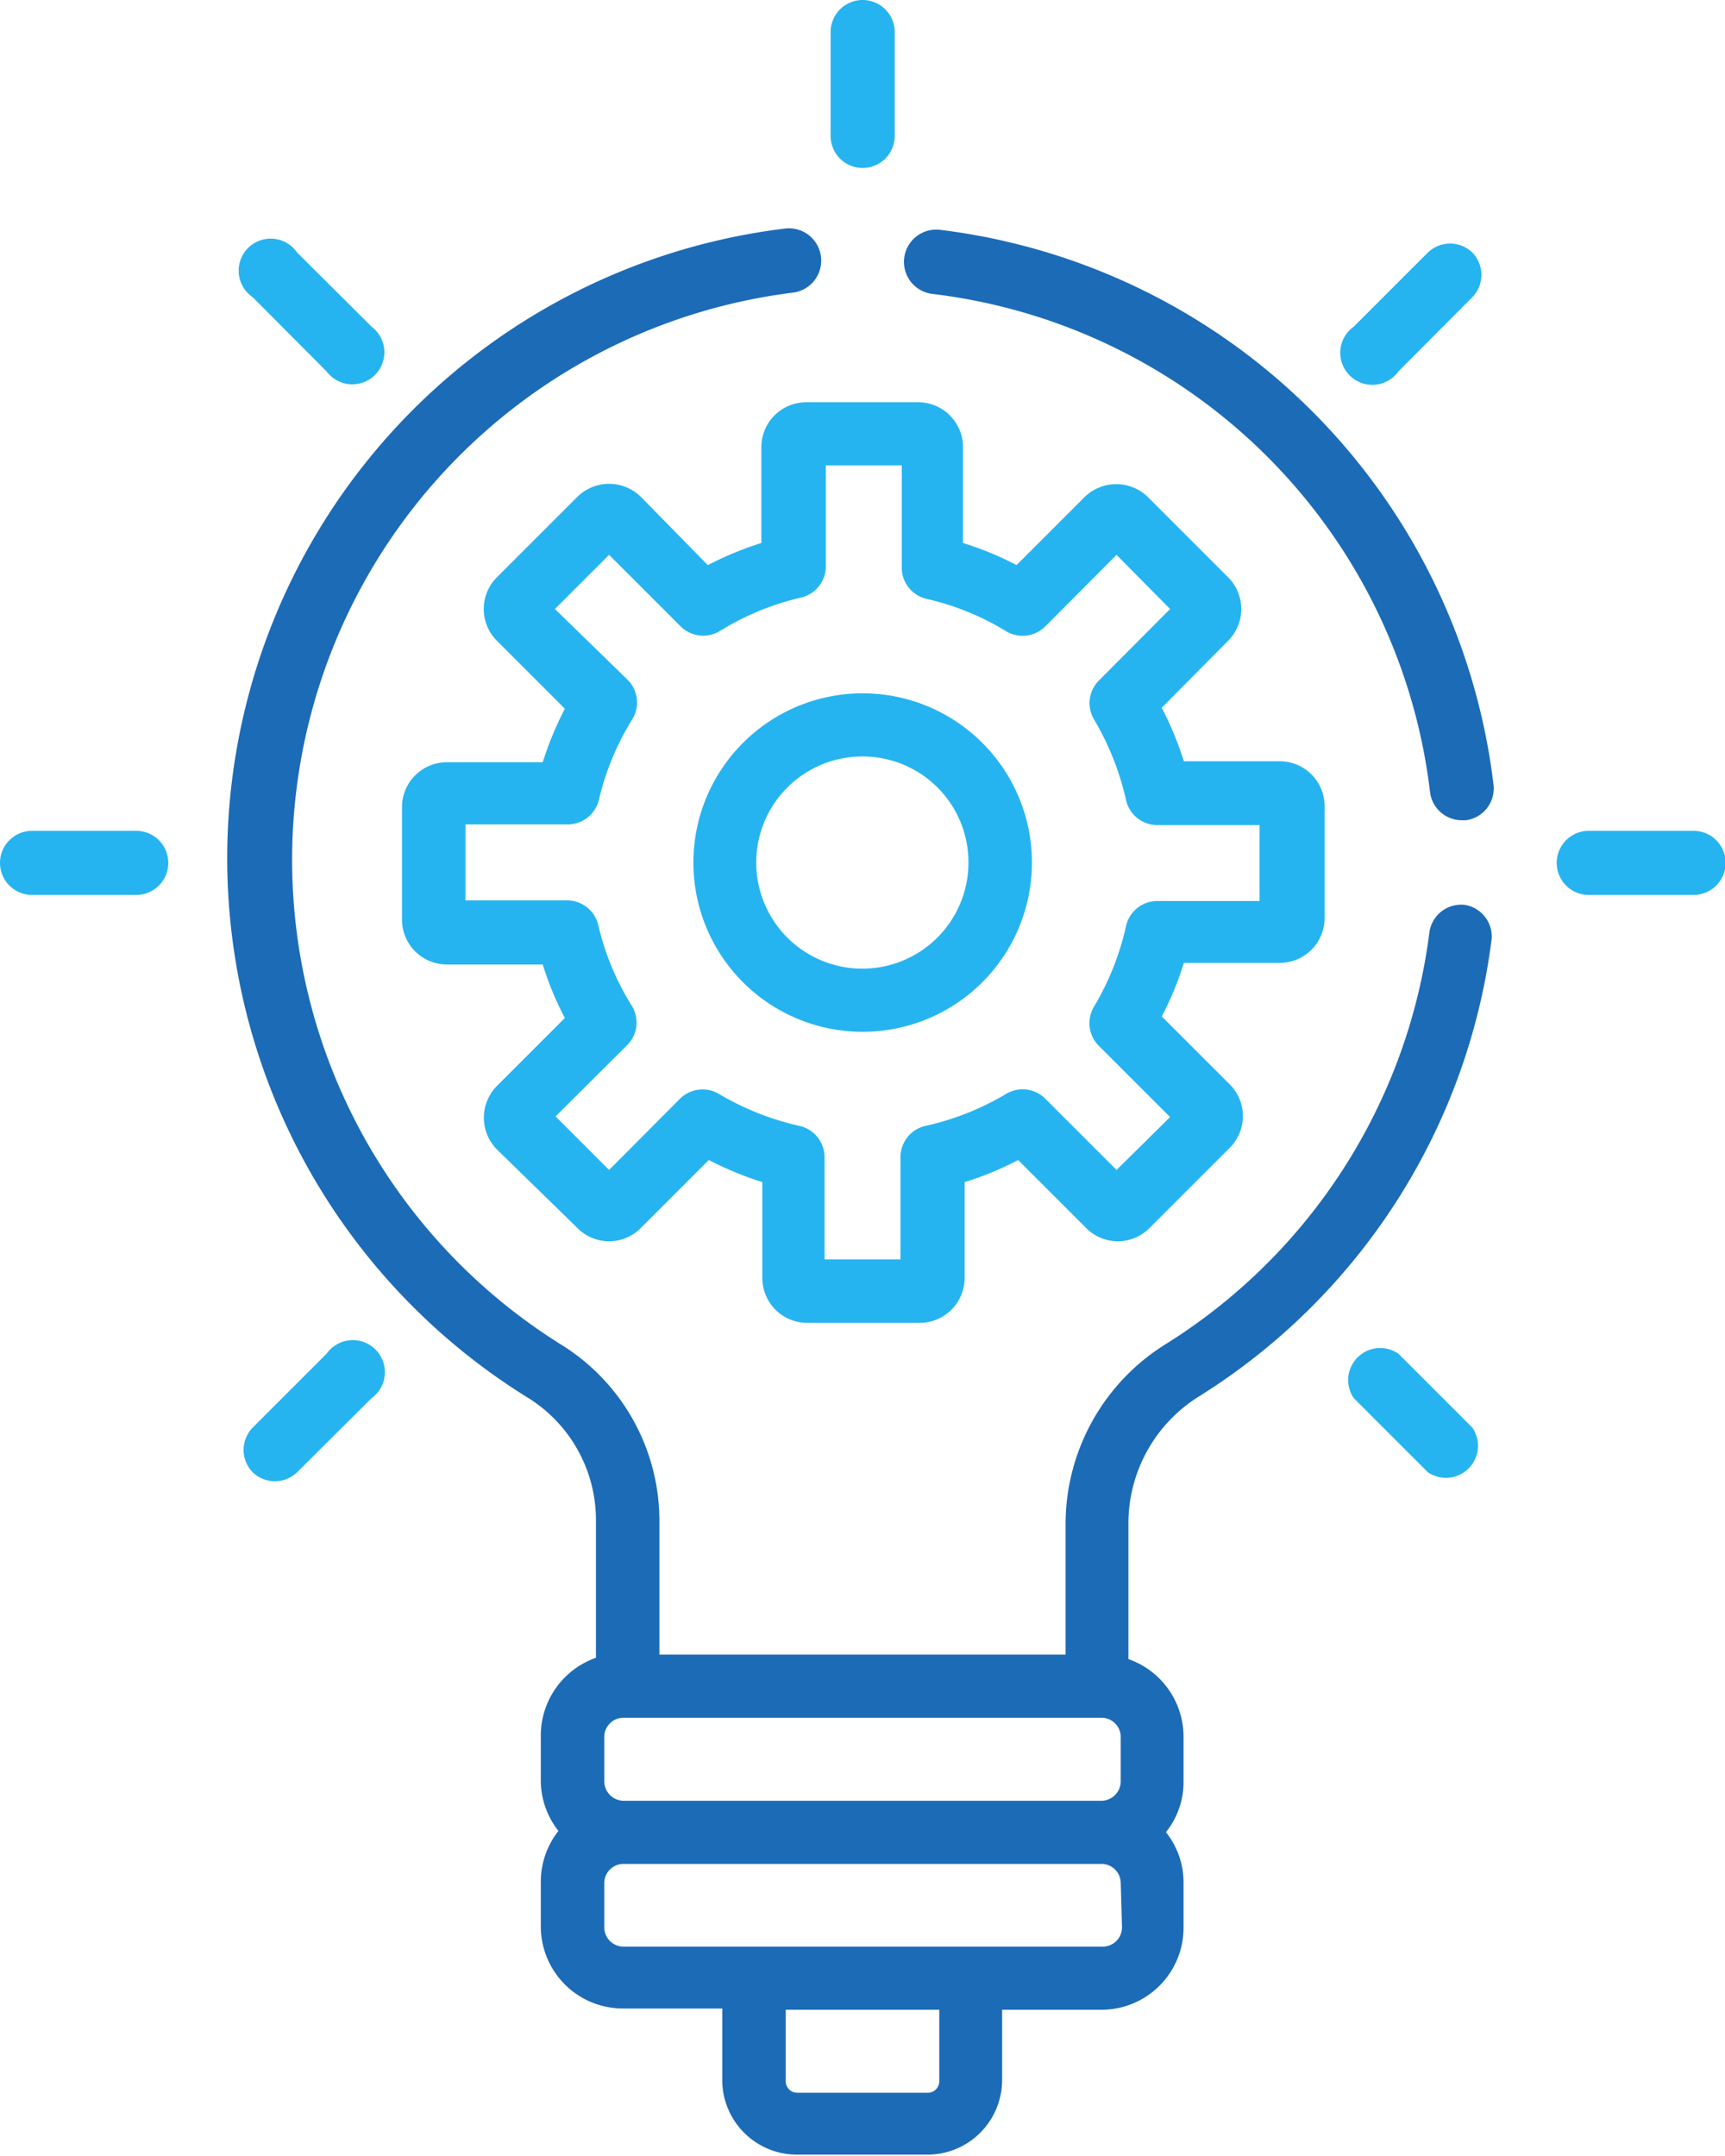
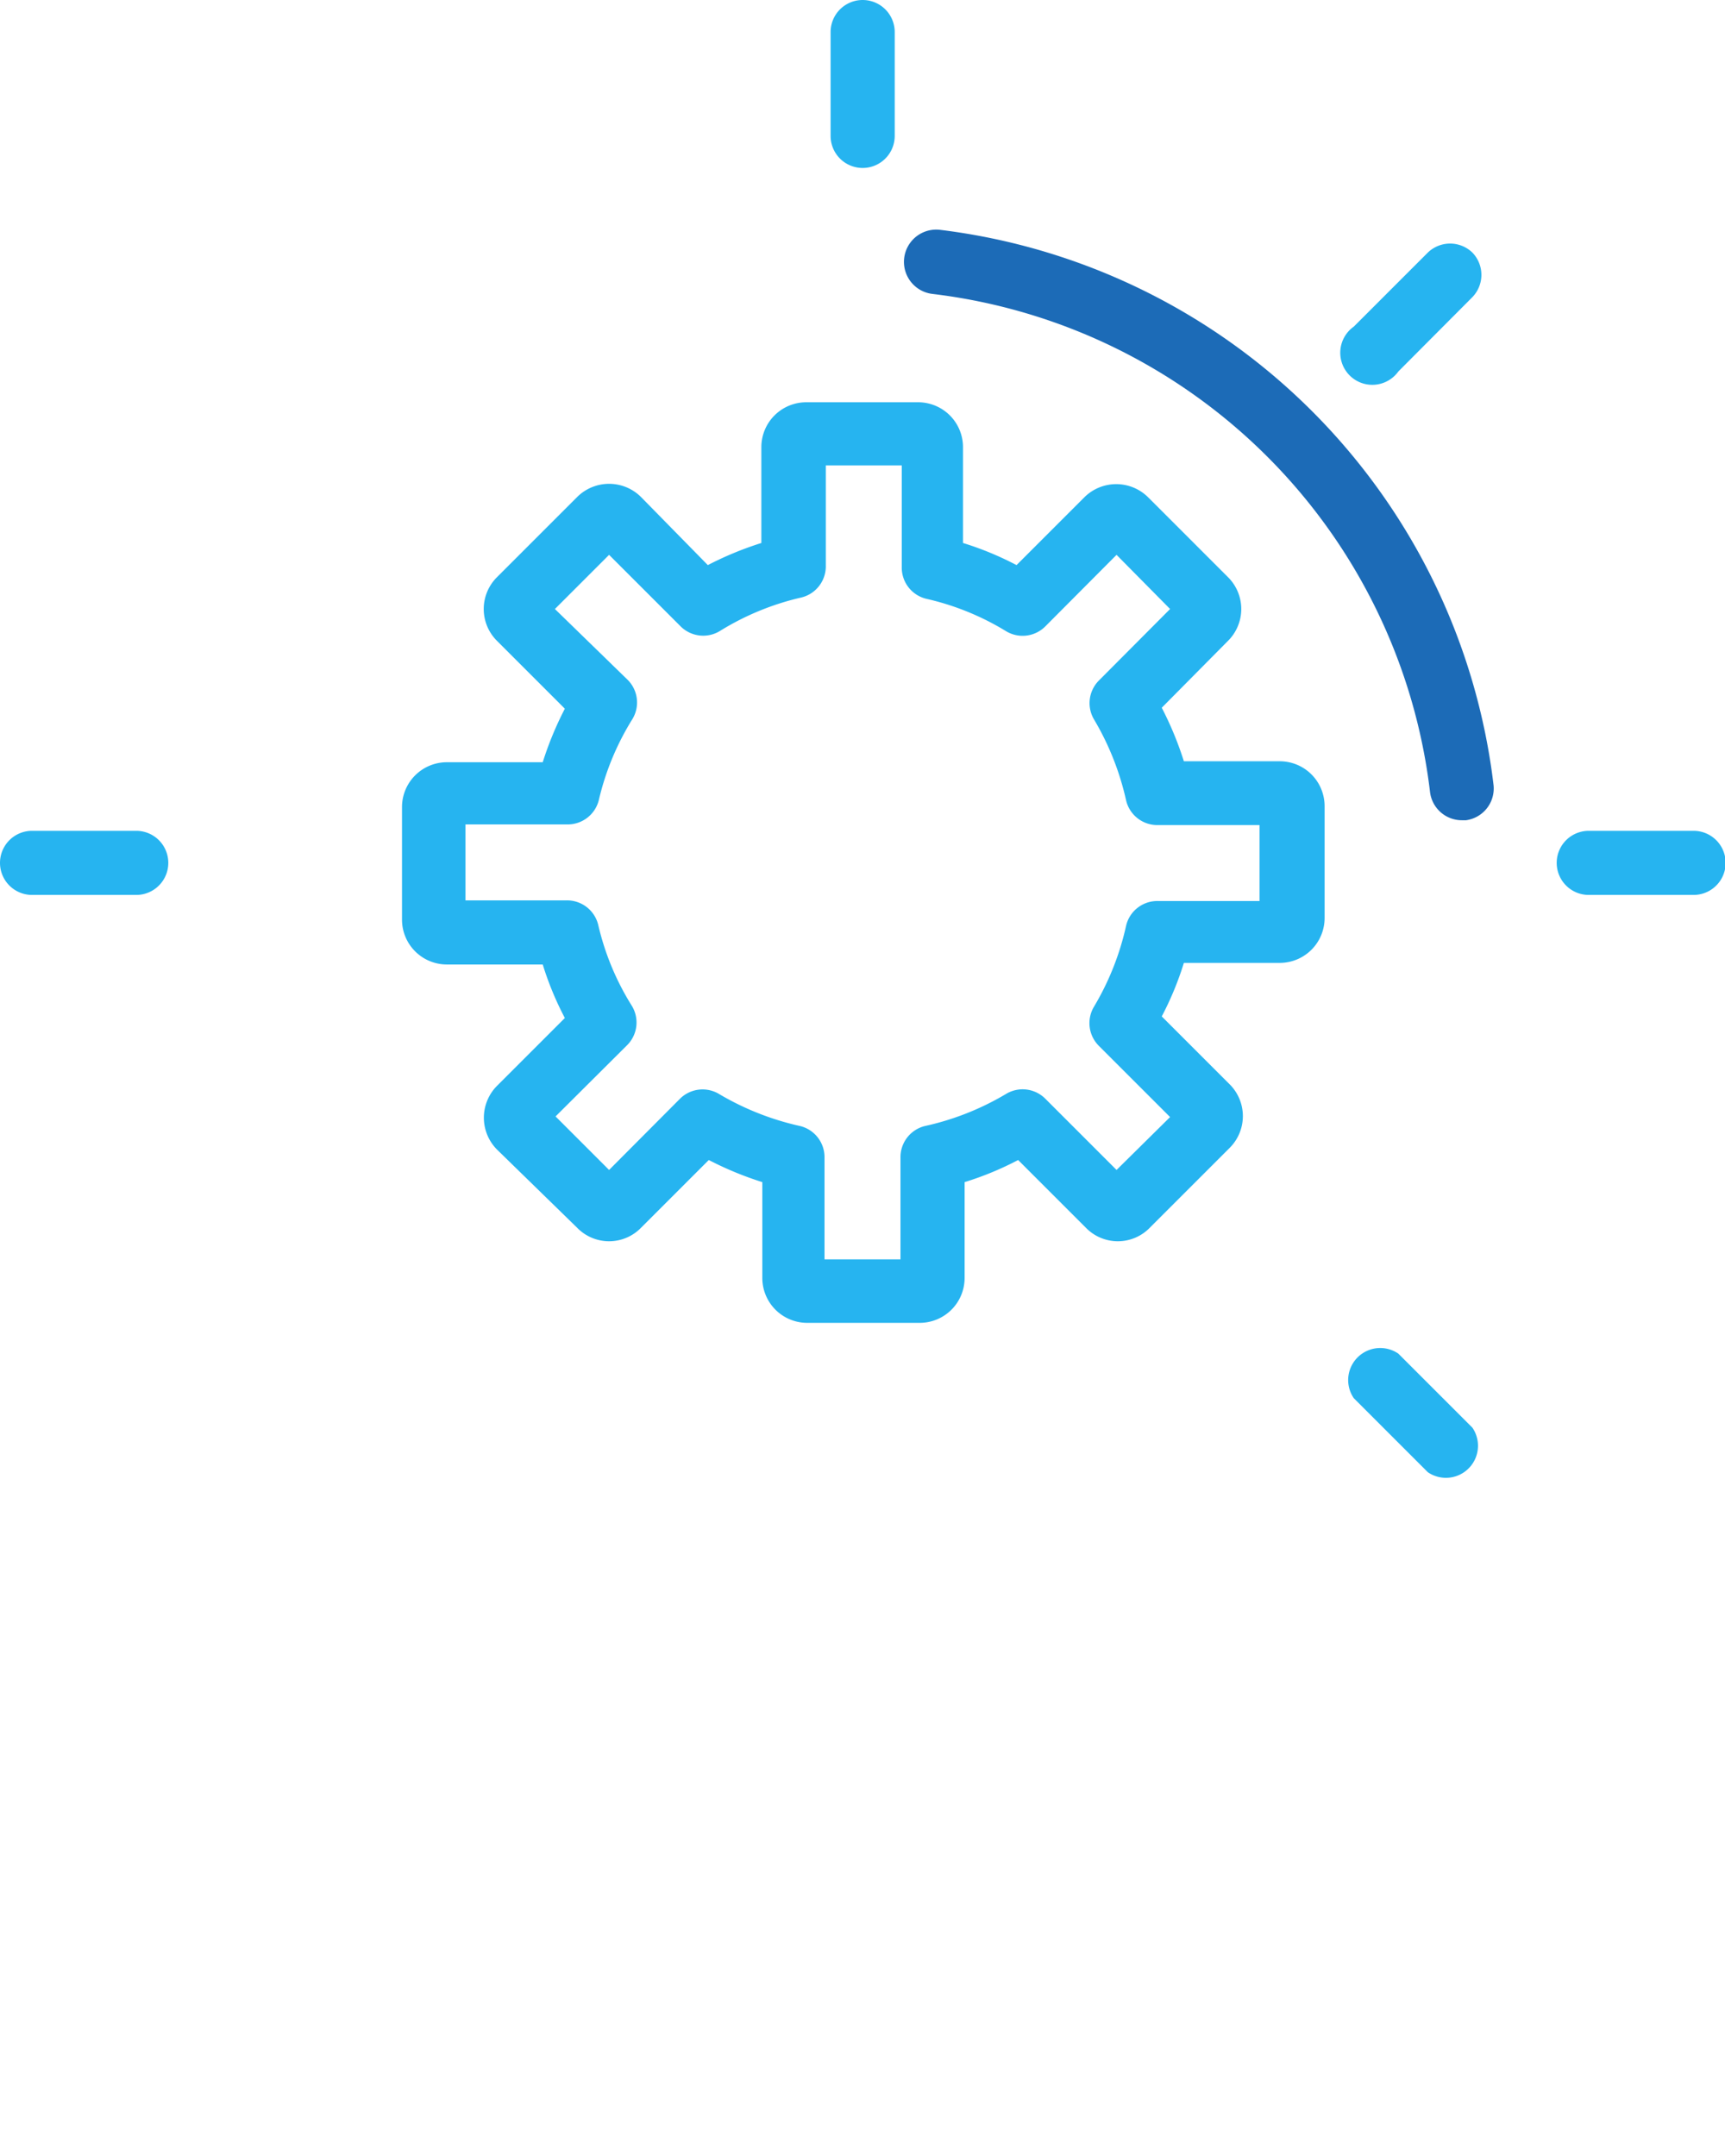
<svg xmlns="http://www.w3.org/2000/svg" width="53.81" height="67.26" viewBox="0 0 53.81 67.26">
  <defs>
    <style>.a{fill:#26b4f0;}.b{fill:#1c6bb7;}</style>
  </defs>
  <title>4</title>
  <path class="a" d="M28.66,12.55H25.15a1.4,1.4,0,0,0-1.4,1.39v3a10.5,10.5,0,0,0-1.67.69L20,15.51a1.41,1.41,0,0,0-2,0L15.51,18a1.4,1.4,0,0,0,0,2l2.11,2.11a10.5,10.5,0,0,0-.69,1.67h-3a1.4,1.4,0,0,0-1.39,1.4v3.51a1.4,1.4,0,0,0,1.39,1.4h3a9.78,9.78,0,0,0,.69,1.67l-2.11,2.11a1.41,1.41,0,0,0,0,2L18,38.3a1.39,1.39,0,0,0,2,0l2.11-2.11a10.5,10.5,0,0,0,1.67.69v3a1.4,1.4,0,0,0,1.4,1.39h3.51a1.4,1.4,0,0,0,1.4-1.39v-3a9.78,9.78,0,0,0,1.67-.69l2.11,2.11a1.39,1.39,0,0,0,2,0l2.48-2.48a1.4,1.4,0,0,0,0-2l-2.11-2.11a9.78,9.78,0,0,0,.69-1.67h3a1.4,1.4,0,0,0,1.39-1.4V25.15a1.4,1.4,0,0,0-1.39-1.4h-3a10.5,10.5,0,0,0-.69-1.67L38.3,20a1.4,1.4,0,0,0,0-2l-2.48-2.48a1.41,1.41,0,0,0-2,0l-2.11,2.11a9.78,9.78,0,0,0-1.67-.69v-3A1.4,1.4,0,0,0,28.66,12.55Zm2.72,7.14a1,1,0,0,0,1.22-.14l2.23-2.24L36.5,19l-2.23,2.24a1,1,0,0,0-.14,1.21,8.61,8.61,0,0,1,1,2.53,1,1,0,0,0,1,.76h3.16v2.37H36.13a1,1,0,0,0-1,.76,8.5,8.5,0,0,1-1,2.53,1,1,0,0,0,.14,1.22l2.23,2.23L34.83,36.5,32.6,34.27a1,1,0,0,0-1.22-.14,8.5,8.5,0,0,1-2.53,1,1,1,0,0,0-.76,1v3.16H25.72V36.13a1,1,0,0,0-.76-1,8.61,8.61,0,0,1-2.53-1,1,1,0,0,0-1.21.14L19,36.5l-1.67-1.67,2.24-2.23a1,1,0,0,0,.14-1.22,8.27,8.27,0,0,1-1.05-2.53,1,1,0,0,0-1-.76H14.52V25.72h3.16a1,1,0,0,0,1-.76,8.37,8.37,0,0,1,1.05-2.53,1,1,0,0,0-.14-1.21L17.31,19,19,17.31l2.24,2.24a1,1,0,0,0,1.21.14A8.37,8.37,0,0,1,25,18.64a1,1,0,0,0,.76-1V14.52h2.37v3.16a1,1,0,0,0,.76,1A8.27,8.27,0,0,1,31.38,19.69Z" />
-   <path class="a" d="M21.63,26.91a5.28,5.28,0,1,0,5.28-5.28A5.28,5.28,0,0,0,21.63,26.91Zm8.58,0a3.31,3.31,0,1,1-3.3-3.31A3.3,3.3,0,0,1,30.21,26.91Z" />
  <path class="a" d="M4.25,25.92H1a1,1,0,1,0,0,2H4.25a1,1,0,1,0,0-2Z" />
  <path class="a" d="M52.83,25.92H49.56a1,1,0,1,0,0,2h3.27a1,1,0,0,0,0-2Z" />
-   <path class="a" d="M10.19,42.23,7.88,44.54a1,1,0,0,0,0,1.39,1,1,0,0,0,1.39,0l2.32-2.31a1,1,0,1,0-1.4-1.39Z" />
  <path class="a" d="M43.62,11.59l2.31-2.32a1,1,0,0,0,0-1.39,1,1,0,0,0-1.39,0l-2.31,2.31a1,1,0,1,0,1.39,1.4Z" />
  <path class="a" d="M26.91,5.24a1,1,0,0,0,1-1V1a1,1,0,1,0-2,0V4.25A1,1,0,0,0,26.91,5.24Z" />
  <path class="a" d="M43.62,42.23a1,1,0,0,0-1.39,1.39l2.31,2.31a1,1,0,0,0,1.39-1.39Z" />
-   <path class="a" d="M10.19,11.59a1,1,0,1,0,1.4-1.4L9.27,7.88A1,1,0,1,0,7.88,9.27Z" />
  <path class="b" d="M29.32,7.17a1,1,0,0,0-.23,2A17.76,17.76,0,0,1,44.61,24.72a1,1,0,0,0,1,.87h.12a1,1,0,0,0,.86-1.1A19.81,19.81,0,0,0,29.32,7.17Z" />
-   <path class="b" d="M45.69,28.23a1,1,0,0,0-1.1.85,17.79,17.79,0,0,1-8.22,12.85,6.61,6.61,0,0,0-3.13,5.63v4.06H20.57V47.47a6.47,6.47,0,0,0-3-5.48A17.83,17.83,0,0,1,24.73,9.13a1,1,0,0,0-.24-2,19.79,19.79,0,0,0-8,36.49,4.49,4.49,0,0,1,2.1,3.81v4.29a2.57,2.57,0,0,0-1.72,2.42v1.4a2.54,2.54,0,0,0,.55,1.58,2.57,2.57,0,0,0-.55,1.58v1.4a2.56,2.56,0,0,0,2.56,2.56h3.1v2.23a2.33,2.33,0,0,0,2.33,2.33h4.07a2.33,2.33,0,0,0,2.33-2.33V62.7h3.1a2.56,2.56,0,0,0,2.56-2.56v-1.4a2.51,2.51,0,0,0-.55-1.58,2.49,2.49,0,0,0,.55-1.58v-1.4a2.57,2.57,0,0,0-1.72-2.42v-4.2a4.67,4.67,0,0,1,2.21-4,19.73,19.73,0,0,0,9.12-14.26A1,1,0,0,0,45.69,28.23ZM34.37,53.59h0a.6.6,0,0,1,.59.59v1.4a.61.61,0,0,1-.59.6H19.44a.61.61,0,0,1-.59-.6v-1.4a.6.6,0,0,1,.59-.59H34.37ZM29.3,64.93a.36.36,0,0,1-.36.36H24.87a.36.36,0,0,1-.36-.36V62.7H29.3v2.23ZM35,60.14a.6.6,0,0,1-.59.59H19.44a.6.6,0,0,1-.59-.59v-1.4a.6.6,0,0,1,.59-.59H34.37a.6.6,0,0,1,.59.59Z" />
</svg>